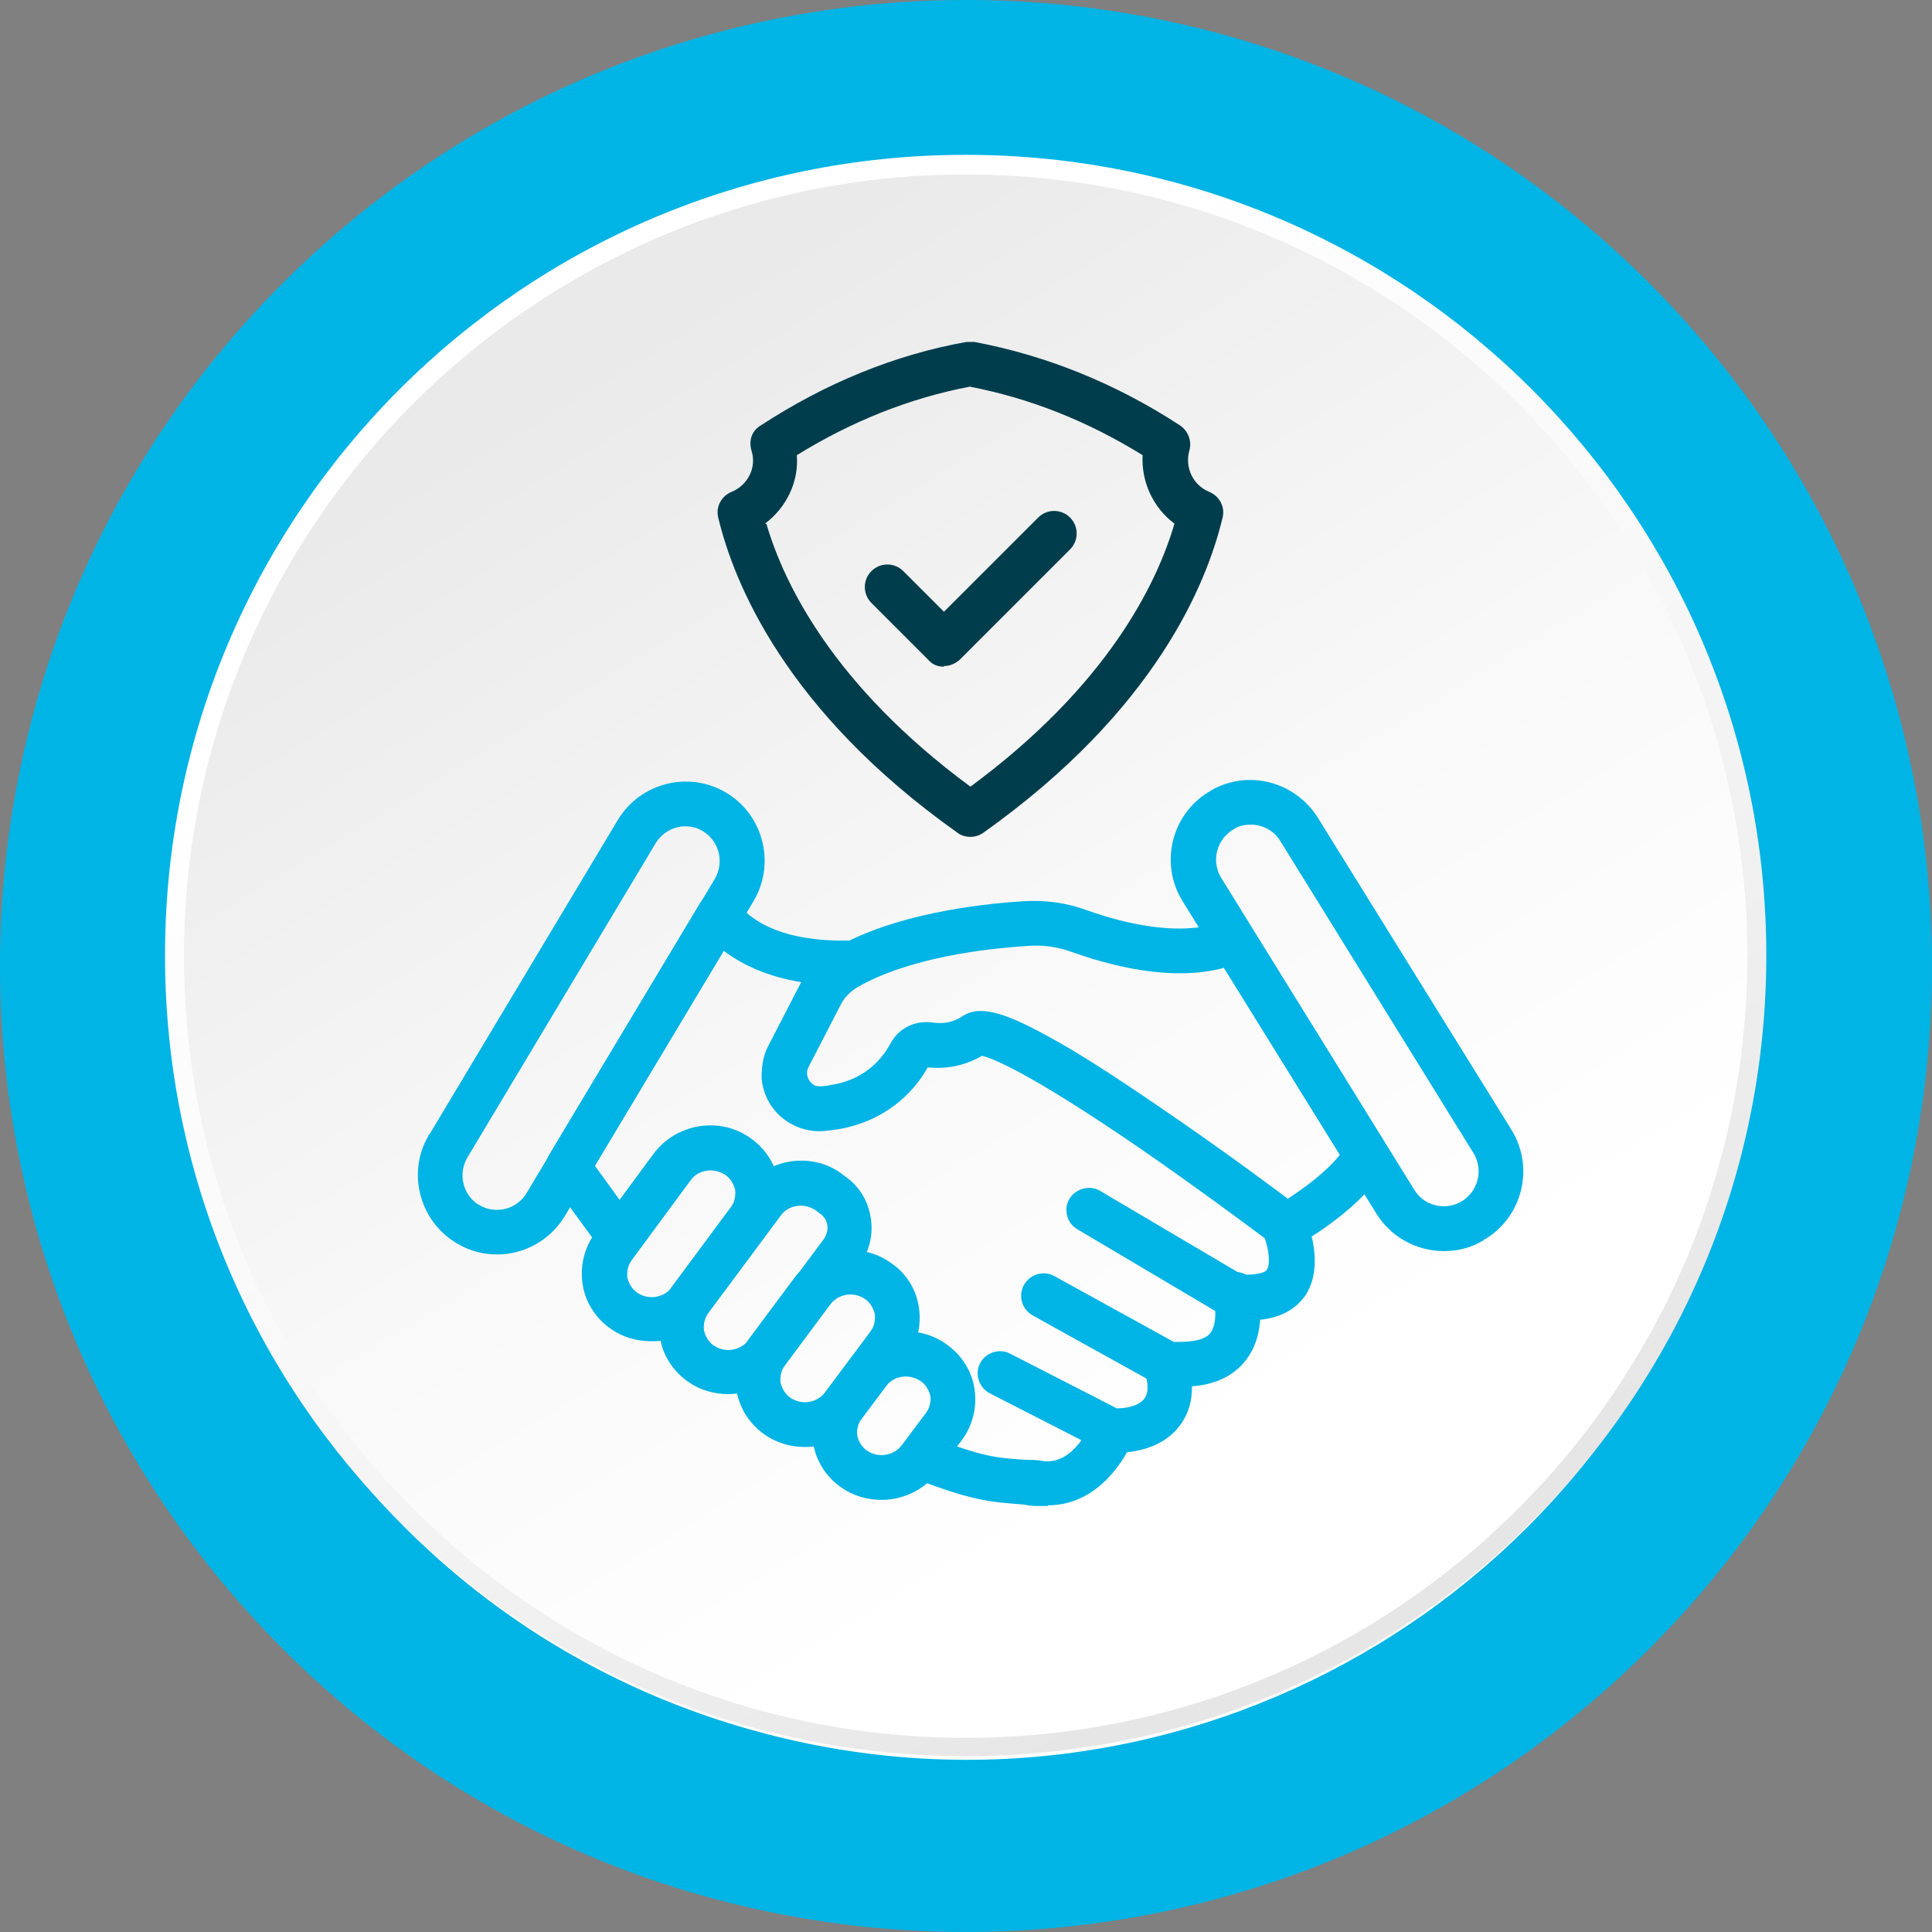
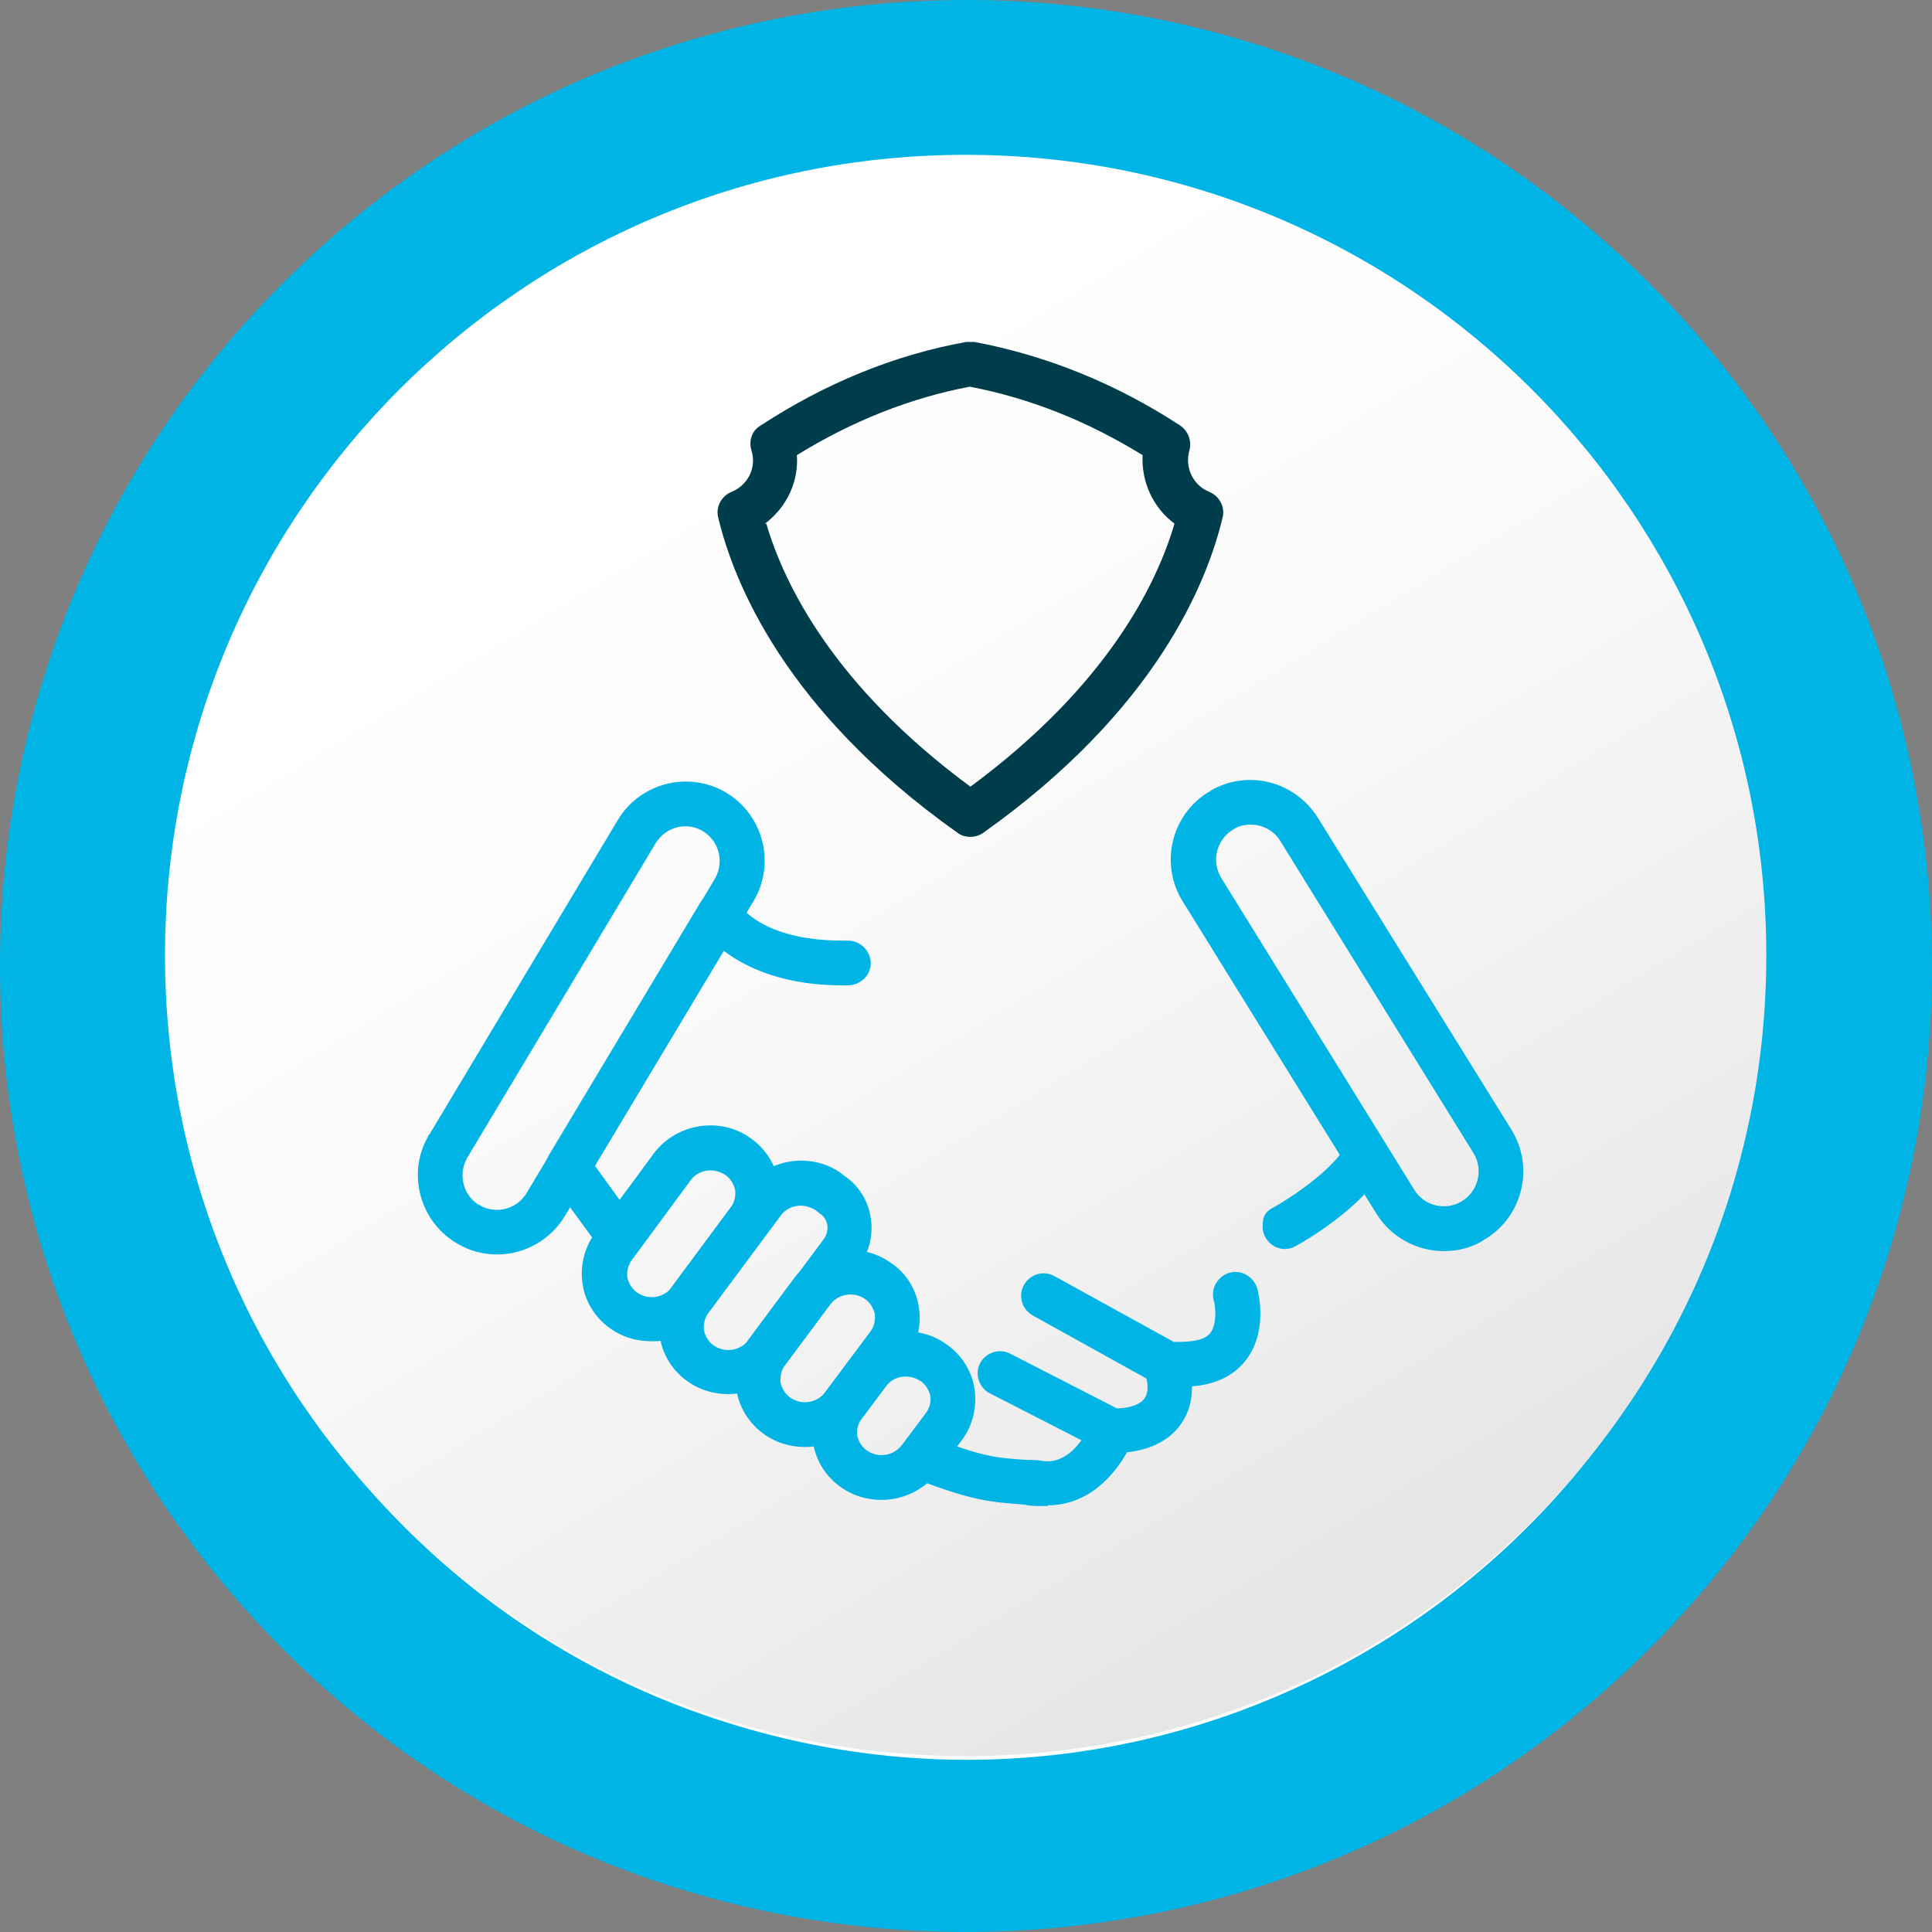
<svg xmlns="http://www.w3.org/2000/svg" width="88" height="88" viewBox="0 0 88 88" fill="none">
  <rect x="0" y="0" width="88" height="88" fill="#808080" stroke="none" />
  <path d="M74.988 75.235C57.726 92.342 29.872 92.249 12.765 74.988C-4.342 57.726 -4.25 29.872 13.012 12.765C30.274 -4.342 58.127 -4.25 75.235 13.012C92.342 30.274 92.249 58.127 74.988 75.235Z" fill="#00B4E5" />
  <path d="M78.879 53.465C73.66 72.734 53.804 84.128 34.535 78.879C15.266 73.66 3.872 53.804 9.121 34.535C14.34 15.267 34.196 3.872 53.465 9.121C72.733 14.34 84.128 34.196 78.879 53.465Z" fill="white" />
  <path d="M43.984 79.99C64.126 79.99 80.453 63.663 80.453 43.521C80.453 23.38 64.126 7.052 43.984 7.052C23.843 7.052 7.516 23.38 7.516 43.521C7.516 63.663 23.843 79.99 43.984 79.99Z" fill="url(#paint0_linear_21_20614)" />
-   <path d="M43.985 79.156C24.345 79.156 8.38 63.192 8.38 43.552C8.38 23.913 24.345 7.948 43.985 7.948C63.624 7.948 79.589 23.913 79.589 43.552C79.589 63.192 63.624 79.156 43.985 79.156Z" fill="url(#paint1_linear_21_20614)" />
-   <path d="M56.831 60.073C56.614 60.073 56.367 60.073 56.151 60.073C55.997 60.073 55.873 60.011 55.75 59.949L49.08 55.997C48.586 55.719 48.431 55.07 48.709 54.607C48.987 54.144 49.636 53.959 50.099 54.237L56.584 58.066C57.263 58.066 57.603 57.973 57.695 57.849C57.881 57.572 57.788 56.892 57.603 56.398C56.862 55.842 54.453 54.051 51.859 52.26C46.671 48.709 45.127 48.184 44.726 48.092C43.769 48.647 42.873 48.678 42.255 48.617C41.761 49.512 40.619 50.932 38.395 51.396C38.087 51.457 37.809 51.488 37.5 51.519C36.049 51.612 34.783 50.531 34.69 49.08C34.69 48.586 34.752 48.122 34.968 47.69L36.45 44.818C36.79 44.139 37.315 43.583 37.994 43.212C40.681 41.638 44.571 41.175 46.609 41.051C47.598 40.989 48.555 41.113 49.481 41.452C53.743 42.965 55.596 41.977 55.596 41.977L56.676 43.707C56.429 43.861 54.051 45.22 48.833 43.367C48.154 43.12 47.474 43.027 46.764 43.089C44.88 43.212 41.391 43.614 39.044 44.973C38.735 45.158 38.457 45.436 38.303 45.745L36.821 48.617C36.666 48.925 36.821 49.265 37.068 49.419C37.16 49.481 37.284 49.481 37.377 49.481C37.593 49.481 37.809 49.419 38.025 49.389C39.445 49.111 40.187 48.215 40.557 47.536C40.928 46.825 41.7 46.455 42.502 46.578C42.966 46.64 43.429 46.578 43.861 46.27C44.602 45.806 45.652 46.053 47.721 47.196C48.987 47.875 50.624 48.925 52.569 50.253C55.904 52.507 59.085 54.916 59.116 54.947C59.239 55.039 59.363 55.194 59.425 55.348C59.517 55.564 60.413 57.633 59.425 59.054C58.9 59.764 58.066 60.135 56.923 60.135H56.861L56.831 60.073Z" fill="#00B4E5" />
  <path d="M53.866 63.222C53.588 63.222 53.31 63.222 53.032 63.161C52.909 63.161 52.785 63.099 52.662 63.037L47.042 59.918C46.548 59.641 46.362 59.023 46.64 58.529C46.918 58.035 47.536 57.849 48.03 58.127L53.465 61.123C53.99 61.123 54.762 61.123 55.101 60.752C55.472 60.32 55.348 59.424 55.287 59.239C55.132 58.683 55.472 58.127 55.997 57.973C56.553 57.819 57.108 58.158 57.263 58.683C57.325 58.899 57.788 60.752 56.645 62.08C56.028 62.79 55.101 63.161 53.866 63.161V63.222Z" fill="#00B4E5" />
  <path d="M50.685 66.218C50.531 66.218 50.377 66.218 50.222 66.094L45.096 63.47C44.602 63.223 44.386 62.605 44.633 62.111C44.88 61.617 45.498 61.401 45.992 61.648L50.871 64.149C51.519 64.149 51.982 63.933 52.137 63.686C52.384 63.346 52.229 62.728 52.137 62.543L54.02 61.771C54.082 61.956 54.7 63.501 53.835 64.797C53.248 65.693 52.168 66.187 50.654 66.187L50.685 66.218Z" fill="#00B4E5" />
  <path d="M28.236 57.386C27.896 57.386 27.618 57.232 27.402 56.954L25.055 53.742C24.808 53.403 24.808 52.971 24.993 52.631L31.88 41.144C32.065 40.835 32.374 40.65 32.744 40.619C33.115 40.619 33.424 40.804 33.609 41.113C33.794 41.422 34.937 42.904 38.611 42.842C39.167 42.842 39.63 43.274 39.661 43.83C39.692 44.386 39.229 44.849 38.673 44.88C35.77 44.942 33.979 44.077 32.96 43.305L27.093 53.094L29.039 55.781C29.378 56.244 29.255 56.861 28.823 57.201C28.637 57.325 28.452 57.386 28.236 57.386Z" fill="#00B4E5" />
  <path d="M47.752 68.596H47.443C47.165 68.596 46.887 68.596 46.671 68.534C45.096 68.41 44.355 68.379 41.7 67.361C41.175 67.175 40.897 66.588 41.082 66.064C41.267 65.539 41.854 65.261 42.379 65.446C44.757 66.341 45.282 66.403 46.764 66.496C47.011 66.496 47.289 66.496 47.567 66.558C48.956 66.681 49.666 64.859 49.697 64.859C49.883 64.334 50.469 64.056 50.994 64.242C51.519 64.427 51.797 65.014 51.612 65.539C51.396 66.094 51.087 66.619 50.685 67.083C49.852 68.071 48.833 68.565 47.721 68.565L47.752 68.596Z" fill="#00B4E5" />
  <path d="M58.529 56.892C57.973 56.892 57.51 56.429 57.51 55.873C57.51 55.317 57.695 55.163 58.035 54.978C58.652 54.638 60.227 53.619 61.03 52.6L55.256 43.274C54.978 42.78 55.132 42.163 55.595 41.885C56.089 41.607 56.707 41.761 56.985 42.224L63.099 52.106C63.284 52.415 63.315 52.785 63.099 53.125C62.111 55.009 59.301 56.614 58.992 56.769C58.838 56.861 58.652 56.892 58.498 56.892H58.529Z" fill="#00B4E5" />
  <path d="M36.666 65.909C36.018 65.909 35.369 65.724 34.844 65.353C34.165 64.89 33.671 64.149 33.547 63.315C33.424 62.512 33.609 61.679 34.103 60.999L36.172 58.22C37.191 56.861 39.167 56.522 40.557 57.51C41.267 57.973 41.73 58.714 41.854 59.548C41.977 60.351 41.792 61.184 41.298 61.864L39.229 64.643C38.612 65.446 37.654 65.909 36.666 65.909ZM35.987 63.655C36.512 64.025 37.222 63.902 37.593 63.408L39.661 60.629C39.816 60.413 39.878 60.135 39.847 59.857C39.785 59.579 39.631 59.332 39.414 59.177C38.889 58.807 38.179 58.93 37.809 59.424L35.74 62.204C35.585 62.42 35.524 62.698 35.554 62.976C35.616 63.254 35.771 63.501 35.987 63.655Z" fill="#00B4E5" />
  <path d="M40.155 68.318C39.507 68.318 38.858 68.132 38.334 67.762C37.654 67.299 37.16 66.558 37.037 65.724C36.913 64.921 37.098 64.087 37.592 63.408L38.704 61.926C39.723 60.567 41.699 60.227 43.089 61.215C43.768 61.679 44.262 62.42 44.386 63.254C44.51 64.056 44.324 64.89 43.83 65.57L42.718 67.052C42.101 67.855 41.144 68.318 40.155 68.318ZM41.267 62.698C40.897 62.698 40.557 62.852 40.341 63.161L39.229 64.643C39.075 64.859 39.013 65.137 39.044 65.384C39.105 65.662 39.26 65.909 39.476 66.064C40.001 66.434 40.711 66.311 41.082 65.817L42.194 64.334C42.348 64.118 42.41 63.84 42.379 63.593C42.317 63.315 42.163 63.068 41.946 62.914C41.761 62.79 41.514 62.698 41.267 62.698Z" fill="#00B4E5" />
  <path d="M33.176 63.5C32.528 63.5 31.88 63.315 31.355 62.945C30.675 62.481 30.181 61.74 30.058 60.907C29.934 60.104 30.119 59.27 30.613 58.591L33.917 54.144C34.937 52.785 36.913 52.446 38.302 53.434L38.457 53.557C39.105 53.989 39.538 54.669 39.661 55.472C39.785 56.244 39.599 57.016 39.136 57.633L35.709 62.234C35.091 63.037 34.134 63.5 33.145 63.5H33.176ZM36.48 54.916C36.11 54.916 35.77 55.07 35.554 55.379L32.25 59.826C32.096 60.042 32.034 60.32 32.065 60.598C32.127 60.876 32.281 61.123 32.497 61.277C33.022 61.648 33.732 61.524 34.103 61.03L37.53 56.429C37.654 56.244 37.716 56.028 37.685 55.811C37.654 55.595 37.53 55.379 37.314 55.256L37.16 55.132C36.975 55.008 36.728 54.916 36.48 54.916Z" fill="#00B4E5" />
  <path d="M29.656 61.092C29.008 61.092 28.359 60.907 27.834 60.536C27.155 60.073 26.661 59.332 26.538 58.498C26.414 57.695 26.599 56.861 27.093 56.182L29.78 52.538C30.799 51.179 32.775 50.84 34.165 51.828C34.844 52.291 35.338 53.032 35.462 53.866C35.585 54.669 35.4 55.503 34.906 56.182L32.219 59.826C31.602 60.629 30.645 61.123 29.656 61.092ZM32.374 53.31C32.003 53.31 31.664 53.465 31.447 53.773L28.761 57.417C28.607 57.633 28.545 57.911 28.576 58.189C28.637 58.467 28.792 58.714 29.008 58.868C29.533 59.239 30.243 59.116 30.614 58.621L33.3 54.978C33.455 54.761 33.516 54.484 33.486 54.206C33.424 53.928 33.269 53.681 33.053 53.526C32.868 53.403 32.621 53.31 32.374 53.31Z" fill="#00B4E5" />
  <path d="M65.755 56.985C64.519 56.985 63.346 56.336 62.698 55.286L53.866 41.051C52.816 39.353 53.341 37.129 55.039 36.079C55.039 36.079 55.101 36.079 55.132 36.018C56.831 35.029 58.961 35.585 60.011 37.222L68.843 51.457C69.893 53.156 69.368 55.379 67.669 56.429C67.669 56.429 67.608 56.429 67.577 56.491C67.021 56.831 66.403 56.985 65.786 56.985H65.755ZM56.954 37.562C56.676 37.562 56.398 37.623 56.182 37.778C55.441 38.21 55.163 39.167 55.595 39.939L64.427 54.206C64.859 54.916 65.817 55.163 66.558 54.731C67.299 54.298 67.577 53.341 67.144 52.569L58.313 38.303C58.035 37.84 57.51 37.562 56.985 37.562H56.954Z" fill="#00B4E5" />
  <path d="M22.646 57.139C22.029 57.139 21.411 56.985 20.886 56.676C19.157 55.719 18.509 53.495 19.497 51.766C19.497 51.766 19.497 51.704 19.558 51.674L28.143 37.345C29.162 35.647 31.386 35.091 33.084 36.11C34.782 37.129 35.338 39.353 34.319 41.051L25.735 55.379C25.086 56.46 23.913 57.139 22.646 57.139ZM21.875 54.916C22.616 55.317 23.542 55.07 23.974 54.36L32.559 40.032C32.991 39.291 32.775 38.334 32.034 37.87C31.293 37.407 30.336 37.654 29.872 38.395L21.288 52.724C20.855 53.465 21.072 54.422 21.813 54.885H21.875V54.916Z" fill="#00B4E5" />
  <path d="M44.201 38.117C43.984 38.117 43.768 38.056 43.614 37.932C35.77 32.374 33.424 26.538 32.713 23.573C32.59 23.079 32.868 22.585 33.331 22.4C34.072 22.091 34.474 21.288 34.227 20.516C34.103 20.084 34.227 19.621 34.659 19.373C37.592 17.459 40.742 16.162 44.015 15.575H44.386C47.659 16.193 50.809 17.459 53.742 19.373C54.113 19.621 54.298 20.084 54.175 20.516C53.959 21.288 54.329 22.091 55.07 22.4C55.533 22.585 55.811 23.079 55.688 23.573C54.978 26.538 52.662 32.343 44.787 37.932C44.602 38.056 44.417 38.117 44.201 38.117ZM34.906 23.851C35.709 26.599 37.963 31.231 44.201 35.832C50.438 31.231 52.693 26.599 53.495 23.851C52.507 23.11 51.982 21.936 52.044 20.732C49.543 19.188 46.918 18.138 44.17 17.613C41.422 18.138 38.797 19.188 36.295 20.732C36.388 21.936 35.832 23.11 34.844 23.851H34.906Z" fill="#003D4C" />
-   <path d="M42.996 30.367C42.718 30.367 42.471 30.274 42.286 30.058L39.692 27.464C39.291 27.062 39.291 26.414 39.692 26.013C40.094 25.611 40.742 25.611 41.144 26.013L42.996 27.865L47.289 23.573C47.69 23.172 48.339 23.172 48.74 23.573C49.141 23.974 49.141 24.623 48.74 25.024L43.737 30.027C43.552 30.212 43.274 30.336 43.027 30.336H42.996V30.367Z" fill="#003D4C" />
  <defs>
    <linearGradient id="paint0_linear_21_20614" x1="30.861" y1="21.998" x2="61.308" y2="71.9" gradientUnits="userSpaceOnUse">
      <stop stop-color="white" />
      <stop offset="0.4" stop-color="#F9F9F9" />
      <stop offset="0.9" stop-color="#EAEAEA" />
      <stop offset="1" stop-color="#E6E6E6" />
    </linearGradient>
    <linearGradient id="paint1_linear_21_20614" x1="27.34" y1="16.224" x2="57.047" y2="64.952" gradientUnits="userSpaceOnUse">
      <stop stop-color="#EAEAEA" />
      <stop offset="0.6" stop-color="#F9F9F9" />
      <stop offset="1" stop-color="white" />
    </linearGradient>
  </defs>
</svg>